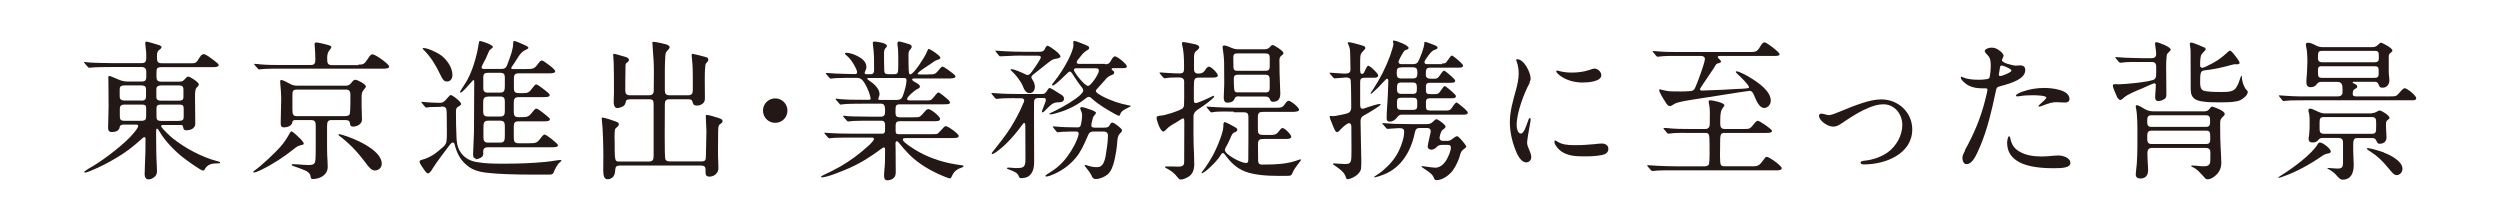
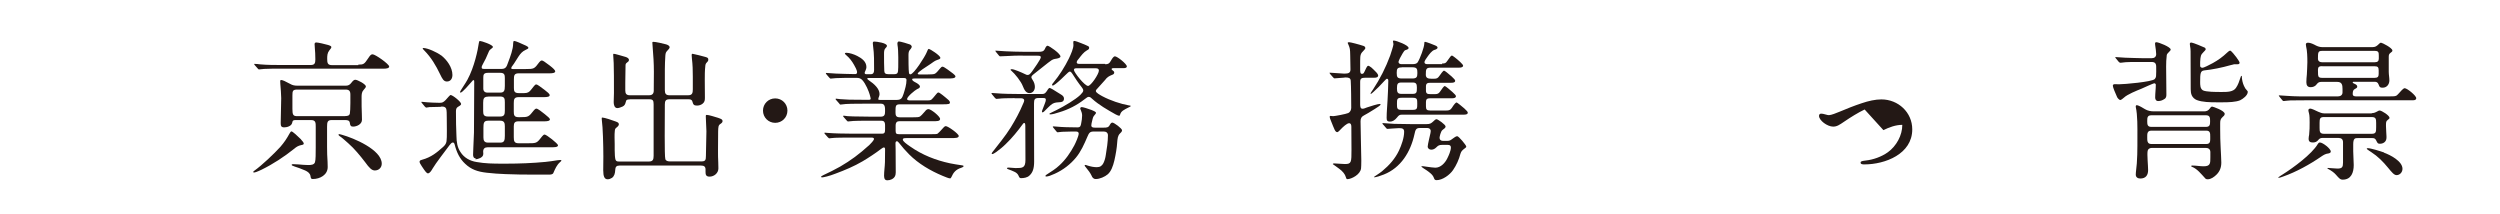
<svg xmlns="http://www.w3.org/2000/svg" id="_レイヤー_1" version="1.1" viewBox="0 0 198.43 17.01">
  <defs>
    <style>
      .st0 {
        fill: #231815;
      }
    </style>
  </defs>
-   <path class="st0" d="M9.71,9.91c-.14,0-.19.06-.22.22-.05.28-.38.35-.6.35-.25,0-.31-.12-.31-.36s.04-1.31.04-1.68c0-1.25-.02-1.87-.02-2.31,0-.06.02-.1.07-.1.08,0,.38.13.52.19.3.13.56.25.89.25h1.18c.24,0,.35-.08.35-.37v-.44c0-.19-.11-.34-.38-.34h-2.4c-.48,0-1.32.01-1.54.04l-.23.02s-.08-.05-.14-.12l-.14-.17c-.06-.06-.11-.13-.11-.16s.02-.01.06-.01c.13.01.3.04.52.05.16.01,1.09.04,1.64.04h2.34c.32,0,.38-.14.38-.46,0-.12,0-.47-.04-.7-.02-.13-.04-.34-.04-.38,0-.07,0-.17.08-.17s.58.14.85.23c.24.07.36.11.36.22,0,.06-.08.14-.19.22-.16.1-.17.3-.17.47v.17c0,.32.1.41.4.41h2.39c.18,0,.32-.02.44-.22.22-.36.31-.5.49-.5.16,0,.55.3.8.49.24.18.38.31.38.37,0,.14-.24.17-.43.17h-4.08c-.37,0-.43.08-.43.42v.32c0,.25.06.41.35.41h1.46c.25,0,.32-.06.47-.23.06-.07.14-.17.25-.17.13,0,.83.44.83.62,0,.07-.06.16-.16.24-.14.13-.14.47-.14.7,0,.37.02,1.74.02,2.18,0,.36-.36.52-.68.52-.22,0-.26-.07-.29-.28-.01-.13-.11-.14-.22-.14h-1.38c-.06,0-.14,0-.14.1,0,.12.74.82.91.95.98.79,2.36,1.52,3.54,1.82.11.02.23.06.23.11,0,.06-.04.07-.28.07-.43,0-.76.11-.95.49-.02.05-.07.08-.12.08-.19,0-1.39-.88-1.63-1.07-.74-.59-1.43-1.35-1.79-1.97-.14-.24-.19-.29-.24-.29-.06,0-.07.07-.07.37,0,.89.02,2.05.05,2.43.01.23.02.46.02.55,0,.22-.05.37-.22.5-.13.1-.28.18-.44.18-.23,0-.32-.19-.32-.4,0-.23.01-.46.02-.67.04-.67.05-1.49.05-2.16,0-.06-.02-.13-.1-.13-.04,0-.08.04-.22.16-.67.6-1.25,1.06-2.03,1.51-.62.37-1.27.71-1.94.98-.13.06-.41.17-.5.17-.04,0-.07-.01-.07-.05,0-.08.6-.42.71-.48.89-.53,2.57-1.8,3.23-2.63.22-.26.34-.47.34-.53,0-.12-.12-.12-.2-.12h-1.06ZM11.21,7.99c.36,0,.38-.17.38-.36v-.53c0-.18-.05-.32-.38-.32h-1.33c-.34,0-.38.14-.38.32v.5c0,.18.01.38.4.38h1.32ZM11.19,9.59c.37,0,.41-.12.41-.38v-.61c0-.2-.01-.3-.4-.3h-1.31c-.29,0-.38.13-.38.32v.53c0,.3.02.44.38.44h1.3ZM14.18,7.99c.36,0,.38-.14.38-.31v-.54c0-.2-.02-.36-.38-.36h-1.37c-.36,0-.4.17-.4.32v.54c0,.19.02.35.38.35h1.38ZM14.18,9.59c.36,0,.4-.1.4-.35v-.56c0-.29-.02-.38-.41-.38h-1.35c-.36,0-.4.1-.4.34v.58c0,.26.04.38.4.38h1.37Z" />
  <path class="st0" d="M23.89,11.07c.12.12.22.26.22.32,0,.08-.06.1-.22.13-.22.05-.37.14-.53.28-.8.64-1.68,1.22-2.6,1.67-.4.19-.53.22-.59.22-.04,0-.07,0-.07-.04s.06-.08.1-.11c.59-.42,1.56-1.34,2.05-1.88.31-.36.5-.64.73-1.06.07-.13.11-.17.16-.17.08,0,.48.36.76.64ZM28.44,5.13c.43,0,.48-.05.78-.5.17-.26.24-.32.35-.32.22,0,1.32.78,1.32.97,0,.14-.23.17-.42.17h-8.14c-.42,0-1.13,0-1.36.02-.17.01-.36.04-.41.04s-.06-.02-.11-.08l-.23-.26s-.05-.07-.05-.08c0-.02.02-.02.04-.02.1,0,.34.02.46.04.54.05,1.18.05,1.72.05h2.27c.31,0,.37-.14.37-.44,0-.35-.02-.68-.04-.89-.01-.12-.02-.28-.02-.33,0-.07.04-.13.13-.13.14,0,.71.13.94.2.19.06.26.1.26.17,0,.06-.06.14-.16.26-.16.2-.17.42-.17.65,0,.33.02.52.38.52h2.09ZM27.46,6.8c.18,0,.31-.07.42-.22.13-.17.22-.25.32-.25.17,0,.84.35.84.53,0,.07-.05.13-.18.28-.14.14-.16.35-.16.54,0,.64,0,.96.02,1.36.01.18.01.31.01.47,0,.35-.41.54-.71.54-.18,0-.23-.1-.25-.28-.02-.2-.16-.24-.36-.24h-1.1c-.32,0-.35.18-.35.53v1.59c0,.41.01.79.04,1.2.01.12.01.28.01.41,0,.62-.61.95-1.18.95-.13,0-.16-.04-.19-.26-.04-.19-.2-.32-.42-.42-.29-.13-.64-.25-.83-.31-.19-.06-.24-.1-.24-.13,0-.05.06-.06.11-.06.11,0,.28.01.42.02.25.02.54.05.77.05.22,0,.48-.01.55-.22.06-.16.06-.72.06-1.19v-1.63c0-.31,0-.53-.37-.53h-1.18c-.19,0-.29,0-.32.22-.05.26-.42.36-.62.36-.26,0-.29-.12-.29-.35,0-.46.04-1.51.04-1.97,0-.26-.04-.78-.07-1.13-.01-.11-.01-.16-.01-.2s0-.11.07-.11c.11,0,.34.1.72.31.18.11.36.14.56.14h3.86ZM27.41,9.21c.16,0,.32-.02.36-.2.02-.11.04-.46.04-.82v-.68c0-.29-.1-.4-.38-.4h-3.84c-.36,0-.38.12-.38.47v1.06c0,.46.05.58.38.58h3.83ZM26.93,10.65s.11.01.22.05c.9.25,3.15,1.18,3.15,2.29,0,.31-.23.54-.55.54-.24,0-.44-.2-.77-.66-.41-.53-.84-1.06-1.34-1.5-.23-.19-.44-.41-.7-.58-.05-.04-.07-.06-.07-.1s.04-.05.06-.05Z" />
  <path class="st0" d="M34.99,8.48c-.29,0-.78.01-.9.02l-.26.04s-.05-.01-.11-.08l-.23-.28s-.05-.06-.05-.08c0-.01.02-.02.04-.02.06,0,.28.02.44.04.18.01.56.04.97.04.22,0,.3-.04.48-.22.07-.07.16-.18.25-.28.08-.08.12-.12.14-.12.17,0,.84.54.84.71,0,.07-.07.13-.25.23-.14.08-.16.22-.16.36,0,.73.01,1.34.04,1.97.01.46.06.88.32,1.26.29.46.77.71,1.28.79.66.12,1.33.13,2,.13h.34c1.04,0,2.09-.04,3.13-.14.31-.04.64-.07.94-.13.06-.01.17-.02.22-.02.04,0,.1,0,.1.05,0,.02-.04.06-.11.12-.26.23-.38.52-.53.86-.05.12-.22.13-.35.13h-1.25c-.73,0-1.46-.01-2.19-.04-.5-.02-1.01-.05-1.5-.11-.72-.08-1.24-.26-1.71-.71-.43-.4-.67-.89-.83-1.52-.02-.08-.06-.17-.14-.17-.1,0-.18.1-.26.2-.36.49-1.09,1.42-1.36,1.88-.07.13-.22.37-.36.37-.1,0-.2-.12-.49-.56-.12-.18-.18-.3-.18-.34,0-.12.06-.14.2-.18.73-.2,1.18-.58,1.65-1,.14-.12.26-.26.29-.46.05-.3.02-1.28.02-1.9,0-.25,0-.59-.05-.7-.05-.12-.18-.16-.3-.16h-.13ZM35,4.38c.47.36.91.97.91,1.57,0,.28-.14.52-.44.52-.26,0-.37-.23-.53-.56-.35-.73-.71-1.34-1.27-1.91-.06-.06-.12-.12-.12-.17,0-.02.02-.02.05-.02.35,0,1.1.35,1.4.58ZM37.77,12.57c-.19,0-.22-.16-.22-.3,0-.19.01-.38.02-.56.02-.4.04-.79.05-1.19.01-1.32.02-2.64.02-3.96v-.08c0-.08-.01-.12-.06-.12-.04,0-.07.04-.12.1-.22.25-.76.89-.9.89-.04,0-.05-.02-.05-.05,0-.06.46-.72.59-.97.55-1.01.83-2.36.91-2.94.01-.08.04-.14.08-.14.12,0,1.03.3,1.03.47,0,.05-.02.08-.19.2-.1.07-.14.19-.19.31-.13.32-.23.53-.4.83-.1.17-.11.23-.11.29,0,.12.08.12.25.12h1.34c.32,0,.4-.19.49-.46.2-.53.42-1.1.42-1.56,0-.11.02-.2.08-.2.12,0,.56.2.95.38.11.05.18.11.18.17,0,.05-.08.1-.22.16-.26.12-.4.28-.56.52-.17.24-.31.52-.5.76-.05.06-.08.11-.08.17s.06.07.11.07h1.02c.68,0,.7-.01,1.1-.55.05-.06.12-.13.2-.13s.25.12.62.4c.29.22.44.38.44.46,0,.14-.25.16-.44.16h-2.46c-.36,0-.38.18-.38.49v.68c0,.24.04.4.38.4h.44c.26,0,.4-.07.56-.29l.19-.24c.07-.08.13-.16.2-.16.1,0,.32.18.66.43.22.17.41.32.41.42,0,.13-.18.16-.49.16h-1.98c-.35,0-.38.18-.38.48v.65c0,.28.02.46.38.46h.12c.67,0,.68-.02,1.1-.55.05-.06.12-.13.2-.13.1,0,.44.26.66.44.24.19.41.34.41.41,0,.14-.25.16-.44.16h-2.06c-.29,0-.37.12-.37.4v.86c0,.31.04.48.38.48h.77c.55,0,.66-.01.9-.3.06-.07.12-.16.2-.25.08-.1.14-.14.2-.14.14,0,1.06.72,1.06.85,0,.17-.31.16-.64.16h-4.95c-.22,0-.35.11-.35.34,0,.05.01.11.01.17,0,.17-.08.25-.24.34-.12.06-.26.1-.4.1ZM39.7,7.35c.32,0,.37-.16.37-.53v-.62c0-.24-.02-.42-.36-.42h-.98c-.35,0-.37.16-.37.4v.85c0,.2.12.32.32.32h1.02ZM38.75,7.67c-.35,0-.4.16-.4.49v.65c0,.28.04.44.4.44h.94c.34,0,.38-.17.38-.47v-.66c0-.28-.02-.46-.38-.46h-.94ZM38.74,9.58c-.34,0-.37.18-.37.59v.73c0,.23.05.42.37.42h.97c.31,0,.36-.17.36-.54v-.76c0-.24-.04-.44-.36-.44h-.97Z" />
  <path class="st0" d="M49.99,7.89c-.22,0-.28.02-.32.2-.05.2-.1.29-.26.37-.14.07-.32.12-.41.12-.24,0-.29-.29-.29-.47,0-.14.02-.56.02-.72,0-.79,0-2.08-.02-2.38-.01-.19-.04-.6-.04-.67,0-.02,0-.07.05-.07.1,0,.62.16.94.25.11.04.26.1.26.24,0,.1-.08.16-.17.22-.07.05-.1.11-.1.2-.01.36-.02.92-.02,1.38v.62c0,.24.08.38.36.38h1.54c.24,0,.36-.13.36-.37v-.1c0-.47.01-.92.01-1.39,0-.7-.04-1.24-.1-2.01l-.02-.3c0-.06.02-.07.08-.07.18,0,.76.13,1.01.2.12.04.28.1.28.24,0,.07-.1.18-.18.26-.14.14-.14.22-.16.4-.05.73-.04,1.39-.04,2.12v.62c0,.26.08.4.36.4h1.5c.32,0,.36-.19.36-.47v-1.01c0-.47-.01-.94-.07-1.42-.01-.08-.02-.18-.02-.28,0-.05,0-.11.07-.11s.85.2,1.02.25c.16.05.23.07.23.22,0,.1-.06.16-.13.23-.08.08-.1.16-.11.29-.04.36-.04.71-.04,1.07,0,.47.01.95.01,1.42,0,.18-.01.34-.17.47-.13.11-.29.16-.46.16-.24,0-.3-.08-.36-.31-.04-.17-.17-.19-.32-.19h-1.51c-.29,0-.36.13-.36.41,0,1.12-.04,4.11.04,4.34.04.14.2.18.34.18h2.54c.3,0,.34-.12.34-.43l.04-1.96c0-.23-.05-.92-.05-1.19,0-.07,0-.11.08-.11.16,0,.66.16.89.23.29.1.36.14.36.26,0,.08-.04.14-.16.22-.18.11-.18.26-.19.61-.01.4-.01.98-.01,1.47,0,.41,0,.6.02,1,.01.17.01.37.01.46,0,.37-.34.65-.7.65-.29,0-.32-.17-.32-.37v-.19c0-.23-.11-.32-.36-.32h-6.46c-.25,0-.34.1-.35.37-.01.24-.07.48-.26.61-.11.07-.22.11-.34.11-.25,0-.35-.22-.35-.72,0-.36.01-.72.01-1.08,0-.92-.04-2.33-.12-2.89-.01-.08-.01-.12-.01-.13,0-.04,0-.08.05-.08.16,0,.83.22,1.08.32.17.07.23.1.23.23,0,.06-.07.16-.18.24-.1.07-.13.14-.14.26-.04.35-.01.71-.01,1.06v.48c0,.31.02.64.07.77s.17.13.3.13h2.35c.32,0,.37-.17.37-.46v-4.08c0-.31-.06-.4-.35-.4h-1.54Z" />
  <path class="st0" d="M60.56,8.78c0-.54.43-.97.97-.97s.97.43.97.97-.43.97-.97.97-.97-.43-.97-.97Z" />
  <path class="st0" d="M70.17,13.97c0-.37.06-.73.07-1.1.01-.34.01-.67.01-1.01,0-.07-.01-.16-.1-.16-.04,0-.12.05-.23.13-.37.29-1.02.72-1.45.97-.68.4-1.42.71-2.15.98-.5.2-.97.3-1.07.3-.04,0-.08-.01-.08-.06,0-.01.07-.07.18-.12.42-.19.95-.46,1.34-.68.84-.49,1.48-.96,2.31-1.71.12-.11.37-.38.37-.48s-.12-.11-.2-.11h-1.58c-.49,0-1.34,0-1.58.04l-.19.02s-.05-.01-.11-.08l-.23-.26s-.05-.06-.05-.07c0-.02.02-.04.04-.04.06,0,.14.01.24.02.47.04,1.27.06,1.94.06h2.35c.22,0,.25-.1.25-.35v-.32c0-.28-.11-.36-.3-.36h-.86c-.48,0-1.38,0-1.67.05-.06.01-.08.01-.1.01-.04,0-.05,0-.11-.07l-.22-.25c-.05-.06-.07-.08-.07-.1,0-.02.02-.04.05-.04.04,0,.13.01.31.04.11.01.32.02.44.02.47.01.95.02,1.42.02h.77c.31,0,.34-.18.34-.43v-.07c0-.22,0-.53-.31-.53h-1.45c-.49,0-1.38,0-1.68.06-.06.01-.07.01-.1.01-.04,0-.05-.02-.11-.1l-.23-.26s-.05-.06-.05-.07c0-.02.02-.04.04-.04.05,0,.17.02.34.04.26.02.43.02.71.04.24,0,.66.01,1.13.01h.44c.06,0,.13-.01.13-.1,0-.05-.05-.2-.08-.32-.06-.22-.31-.86-.6-1.16-.12-.12-.26-.16-.43-.16h-.3c-.31,0-1.03,0-1.34.02l-.43.04s-.04,0-.1-.07l-.2-.23c-.06-.07-.08-.1-.08-.13,0-.02.02-.02.05-.02.13,0,.5.04.76.05.47.01.94.04,1.42.04h.12c.08,0,.13-.06.13-.14,0-.18-.16-.44-.24-.59-.17-.3-.35-.54-.61-.76-.06-.05-.12-.11-.12-.14,0-.05.07-.06.12-.06.24,0,.61.12.86.25.35.18.73.44.73.88,0,.11-.04.2-.08.3-.02.05-.06.11-.06.17,0,.07.07.1.13.1h.36c.22,0,.26-.16.26-.34,0-.62.01-1.27-.08-1.89-.01-.07-.02-.14-.02-.22,0-.1.02-.14.12-.14.18,0,1,.11,1,.34,0,.07-.06.13-.12.19-.11.11-.11.3-.11.46,0,.4,0,1,.02,1.34.01.19.1.26.34.26h.43c.19,0,.3-.04.32-.24.02-.17.02-.4.02-.79v-.32c0-.32-.02-.77-.06-.96-.01-.06-.01-.1-.01-.13,0-.07.04-.16.12-.16.12,0,.76.19.88.24.08.04.14.11.14.19,0,.02-.04.11-.08.16-.14.14-.18.24-.18.48,0,.31,0,1.22.04,1.44.01.06.06.1.11.1.28,0,1.16-1.42,1.27-1.69.1-.25.14-.33.2-.33.07,0,.91.52.91.71,0,.08-.05.1-.28.18-.18.06-.34.2-.49.3-.08.05-.38.25-.65.43-.2.14-.38.29-.38.34,0,.06.08.07.14.07h.59c.32,0,.55-.01.64-.06.12-.07.23-.2.41-.42.05-.06.12-.14.19-.14.14,0,.67.43.84.55.07.05.19.17.19.22,0,.17-.31.17-.65.17h-2.61c-.11,0-.18.01-.18.07,0,.08.11.16.25.23.2.1.37.23.37.34s-.12.16-.22.2c-.19.1-.8.6-.8.79,0,.1.16.11.23.11h1.24c.32,0,.41,0,.5-.1.07-.07.17-.18.32-.37.07-.1.14-.16.2-.16.05,0,.19.1.32.2.17.13.34.28.41.34.11.08.18.19.18.24,0,.14-.07.16-.61.16h-3.35c-.36,0-.36.12-.36.61,0,.25.02.42.34.42h1.08c.24,0,.41,0,.52-.06.08-.05.18-.16.4-.41.08-.11.17-.18.28-.18.2,0,.92.58.92.78,0,.19-.26.18-.6.18h-2.63c-.17,0-.3.07-.3.35v.42c0,.23.08.26.29.26h2.52c.25,0,.46,0,.52-.04.07-.05.25-.24.4-.41.06-.07.16-.19.25-.19.18,0,1.03.61,1.03.78s-.28.17-.64.17h-3.5c-.2,0-.3.01-.3.12,0,.13.28.34.59.55.95.67,2.03,1.09,3.15,1.33.31.06.64.12.95.16.1.01.13.02.13.08,0,.05-.1.08-.19.12-.42.13-.62.38-.77.73-.04.08-.07.11-.1.11-.11,0-.37-.11-.59-.2-.98-.41-1.92-.96-2.67-1.71-.29-.29-.54-.58-.8-.91-.06-.07-.11-.13-.17-.13-.1,0-.11.11-.11.18,0,.14.01.3.01.44,0,.61.01,1.22.01,1.85,0,.25-.08.43-.32.55-.1.05-.22.08-.34.08-.19,0-.26-.12-.26-.3ZM71.18,7.93c.36,0,.43-.16.54-.49.11-.35.23-.73.23-1.09,0-.16-.14-.16-.25-.16h-2.77s-.1.01-.1.06c0,.02.07.08.14.13.42.28.84.67.84,1.08,0,.12-.04.2-.08.31-.01.02-.02.06-.02.1,0,.06.08.06.13.06h1.34Z" />
  <path class="st0" d="M80.52,7.79c-.49,0-1.01.01-1.2.04l-.24.02s-.06-.02-.11-.08l-.23-.28s-.05-.06-.05-.07c0-.02.02-.04.04-.04.06,0,.16.01.31.02.52.05,1.37.06,1.8.06h1.9c.18,0,.25-.08.4-.31.06-.11.13-.17.18-.17.02,0,.12.05.23.11.2.12.47.29.66.41.14.08.24.18.24.32,0,.25-.17.29-.44.3s-.44.06-.65.25c-.12.12-.24.22-.37.36-.05.06-.18.19-.24.19-.04,0-.05-.04-.05-.06,0-.04.02-.11.06-.2.06-.17.14-.37.18-.47.05-.13.07-.2.07-.28,0-.12-.1-.13-.2-.13h-.37c-.31,0-.37.1-.37.43v.74c0,1.29.01,2.58.01,3.87,0,.55-.11.88-.38,1.12-.17.16-.44.2-.66.2-.1,0-.14-.05-.2-.2-.05-.12-.16-.23-.31-.3-.16-.07-.35-.16-.49-.2-.07-.02-.12-.06-.12-.08,0-.06.11-.06.14-.06.12,0,.4.04.55.04.55,0,.78-.01.78-.65,0-.58-.01-1.69-.01-2.67,0-.16-.02-.26-.08-.26s-.11.06-.13.1c-.4.55-.84,1.09-1.33,1.56-.28.28-.46.41-.76.64-.1.07-.26.17-.31.17s-.06-.02-.06-.06c0-.02.11-.17.19-.26.14-.17.41-.53.6-.77.25-.32.5-.67.72-1.02.38-.62.7-1.2,1-1.92.04-.07.07-.17.07-.23,0-.13-.13-.17-.25-.17h-.49ZM81.15,4.41c-.31,0-.88.01-1.28.04-.19.01-.37.02-.48.02-.05,0-.06-.01-.11-.07l-.23-.28s-.05-.07-.05-.08c0-.02.02-.02.04-.02l.76.05c.48.02.95.04,1.42.04h1.26c.18,0,.35-.02.44-.2.04-.08.11-.28.23-.28s1.02.62,1.02.85c0,.11-.17.16-.46.2-.16.02-.34.16-.52.3-.37.29-.78.61-1.16.92-.07.06-.17.13-.17.24,0,.04.05.13.11.22.11.16.17.36.17.54,0,.26-.16.49-.43.49s-.41-.25-.53-.56c-.14-.37-.61-.96-.91-1.22-.04-.02-.06-.05-.06-.07,0-.04.06-.05.1-.05.18,0,.82.28,1.02.38.13.07.18.08.23.08.13,0,.2-.07.37-.3.12-.17.68-.95.68-1.1,0-.13-.12-.13-.3-.13h-1.15ZM87.62,10.13c.22,0,.37,0,.48-.24.04-.07.1-.16.19-.16.14,0,.77.47.77.61,0,.11-.1.19-.17.26-.17.17-.19.38-.22.76-.02.36-.11.9-.22,1.38-.11.46-.26.86-.52,1.09-.23.2-.64.38-.95.38-.2,0-.28-.12-.35-.29-.12-.24-.23-.37-.46-.66-.04-.05-.08-.1-.08-.12,0-.04.04-.05.07-.05s.12.04.16.05c.26.08.48.13.74.13s.41-.11.52-.32c.1-.2.16-.43.19-.65.08-.5.17-1.04.17-1.56,0-.19-.13-.3-.32-.3h-.83c-.29,0-.36.13-.48.41-.26.61-.52,1.19-.91,1.66-.44.53-1,.97-1.68,1.28-.28.13-.53.22-.67.22-.02,0-.07,0-.07-.04,0-.05.06-.1.12-.13.34-.22.7-.44.98-.71.49-.44.88-1.01,1.19-1.59.1-.19.35-.74.35-.94,0-.13-.11-.16-.22-.16h-.36c-.25,0-.52.01-.73.02-.17.01-.31.04-.36.04-.04,0-.05-.01-.11-.08l-.23-.28s-.05-.06-.05-.07c0-.02.02-.04.04-.04.06,0,.18.01.29.02.37.04,1.06.06,1.63.06.24,0,.26-.12.3-.34.04-.19.07-.4.07-.6,0-.16-.04-.28-.1-.42-.02-.05-.05-.1-.05-.14,0-.07.06-.11.12-.11.1,0,.49.12.78.23.1.04.35.14.35.22,0,.05-.02.08-.14.22-.07.08-.11.18-.13.28l-.08.34s-.02.11-.02.16c0,.16.14.18.28.18h.72ZM87.71,5.1c.25,0,.34-.05.47-.29.11-.2.22-.34.31-.34.19,0,.95.61.95.8,0,.13-.17.14-.29.14h-.79c-.07,0-.13.01-.13.08,0,.02.02.05.05.07.07.05.16.11.16.2,0,.11-.1.16-.17.18-.25.1-.4.19-.56.41-.17.2-.35.4-.53.59-.18.18-.2.22-.2.29,0,.12.3.29.5.4.65.35,1.48.62,2.09.73.11.02.18.02.18.06,0,.02-.05.05-.12.08-.43.22-.65.31-.73.61-.01.04-.04.08-.08.08s-.22-.08-.29-.12c-.64-.36-1.31-.74-1.86-1.24-.06-.06-.14-.14-.25-.14-.08,0-.13.02-.34.19-.6.47-1.29.82-2,1.03-.3.1-.56.17-.72.17-.02,0-.07-.01-.07-.04,0-.05.34-.18.56-.3.64-.32,1.5-.83,1.89-1.2.14-.14.24-.26.24-.35,0-.1-.06-.18-.11-.25-.28-.35-.52-.71-.76-1.09-.05-.07-.11-.17-.2-.17-.06,0-.19.12-.35.28-.12.12-.5.49-.77.7-.1.07-.18.13-.23.13-.04,0-.06-.02-.06-.06s.05-.1.1-.16c.49-.59.92-1.28,1.24-1.93.17-.36.36-.79.36-1.07,0-.02,0-.05-.01-.13v-.08c-.01-.08.02-.11.11-.11.1,0,.96.35,1.08.42.04.02.07.07.07.12,0,.11-.08.16-.17.2-.28.16-.46.42-.65.66-.07.08-.17.19-.17.3,0,.12.14.12.23.12h2.03ZM85.44,5.42c-.1,0-.2.01-.2.13,0,.19.85,1.27,1.12,1.27.23,0,.86-.95.86-1.21,0-.17-.13-.19-.26-.19h-1.51Z" />
-   <path class="st0" d="M92.08,5.85s-.05-.05-.05-.08c0-.02.02-.02.05-.02.07,0,.4.02.59.04.32.02.65.04.97.04.25,0,.34-.1.34-.35v-.29c0-.53-.02-1.15-.16-1.67-.01-.04-.01-.06-.01-.1,0-.06.05-.08.11-.08.12,0,.66.11.97.18.17.04.3.13.3.23s-.16.24-.31.36c-.1.1-.11.31-.11.53v.84c0,.24.1.36.34.36.2,0,.36-.04.49-.2.12-.18.23-.35.36-.35.18,0,.7.52.7.7,0,.14-.2.17-.4.17h-1.02c-.16,0-.37-.01-.44.18-.06.18-.04,1.28-.04,1.56,0,.11-.01.28.14.28.19,0,1.09-.42,1.3-.53.04-.02.08-.05.12-.05.02,0,.05.02.05.06,0,.05-.18.22-.24.26-.34.3-.71.55-1.09.8-.18.12-.31.28-.31.5v.35c0,.64-.01,1.28.01,1.92.02.52.05,1.02.05,1.54,0,.43-.12.83-.53,1.04-.18.1-.37.18-.56.18-.1,0-.19-.12-.24-.18-.22-.3-.52-.53-.85-.7-.05-.02-.14-.06-.14-.11s.11-.05.13-.05h.43c.54.01.96.11.96-.34v-.1c0-.95.01-1.88.01-2.83v-.3c0-.12-.01-.24-.08-.24-.06,0-.12.02-.22.1-.24.16-.47.29-.73.44-.2.13-.31.23-.47.4-.04.05-.1.1-.16.1-.25,0-.54-.89-.54-1.1,0-.11.11-.14.29-.16.35,0,1.48-.37,1.75-.56.1-.07.13-.18.14-.29.02-.4.01-.86.01-1.26v-.6c0-.23-.17-.32-.37-.32h-.29c-.29,0-.59.01-.85.06h-.05s-.06-.01-.11-.07l-.24-.28ZM97.91,8.86c-.48,0-1.22-.04-1.68.05-.05.01-.07.01-.08.01-.04,0-.05-.01-.11-.08l-.23-.28c-.05-.06-.06-.07-.06-.08,0-.02.04-.02.05-.02l.76.05c.47.02.95.04,1.42.04h3.44c.19,0,.37-.02.5-.2.18-.25.25-.35.36-.35.19,0,.83.53.83.71,0,.14-.28.17-.5.17h-2.34c-.31,0-.43.07-.43.41v1.04c0,.35.16.38.47.38h.59c.2,0,.38-.02.53-.2.19-.24.28-.35.36-.35.18,0,.7.52.7.7,0,.14-.22.17-.41.17h-1.73c-.34,0-.5.02-.5.41v.34c0,.28.01.55.01.83v.1c0,.42.23.35.56.35.8,0,1.66-.04,2.42-.29.24-.08.32-.12.37-.12.04,0,.05.01.05.04,0,.04-.05.1-.19.28-.14.18-.38.5-.46.7-.1.26-.12.29-.53.29h-.59c-.84,0-1.9-.05-2.67-.35-.72-.28-1.18-.77-1.63-1.38-.02-.04-.06-.08-.12-.08-.08,0-.13.08-.17.14-.22.4-.76.92-1.09,1.2-.13.11-.34.26-.42.26-.02,0-.02-.01-.02-.02,0-.05.05-.1.08-.14.3-.37.71-1.03.92-1.45.23-.46.43-.95.59-1.43.07-.23.14-.46.14-.68,0-.19.01-.34.12-.34.08,0,.85.41.92.48.04.04.07.07.07.13,0,.11-.11.17-.29.24-.08.05-.14.14-.2.28-.08.18-.2.46-.25.55-.13.23-.25.44-.25.53,0,.38,1.3,1.04,1.67,1.04.17,0,.19-.12.19-.26v-.08c0-.52.01-1.03.01-1.54v-1.74c0-.35-.11-.41-.44-.41h-.73ZM98.41,7.65c-.28,0-.34-.01-.46.26-.08.19-.35.24-.53.24-.24,0-.29-.22-.29-.41,0-.36.04-.72.04-1.08,0-.56,0-1.13-.01-1.69-.01-.41-.06-.8-.12-1.2v-.05c0-.08.05-.11.13-.11.16,0,.4.11.58.19.17.07.32.11.5.11h2.12c.25,0,.34-.08.5-.26.05-.05.08-.08.16-.08.05,0,.84.44.84.65,0,.08-.06.12-.12.16-.16.11-.2.23-.2.41,0,.71.02,1.4.05,2.1.01.17.02.35.02.52,0,.4-.14.67-.59.67-.16,0-.2-.11-.25-.23-.07-.17-.23-.19-.4-.19h-1.98ZM100.36,5.62c.28,0,.42-.02.42-.35v-.66c0-.34-.11-.37-.42-.37h-2.07c-.25,0-.4.01-.4.3,0,.25.01.49.01.73,0,.34.12.35.41.35h2.05ZM100.38,7.34c.37,0,.4-.12.4-.41v-.54c0-.34-.04-.46-.4-.46h-2.03c-.22,0-.42.01-.42.28,0,.3,0,.62.04.92.01.11.08.2.2.2h2.21Z" />
  <path class="st0" d="M106.72,6.16c-.12,0-.67.06-.8.06-.02,0-.05-.01-.11-.08l-.22-.25s-.06-.07-.06-.1.02-.02.04-.02c.16,0,.89.07,1.07.07h.13c.25,0,.42-.06.42-.32,0-.35-.01-.76-.02-1.13-.01-.5-.02-.55-.14-.84-.02-.06-.06-.11-.06-.14,0-.05.06-.06.11-.06.11,0,.77.17,1.16.3.07.02.13.1.13.16s-.05.12-.13.2c-.24.24-.28.32-.28.82v.73c0,.3.07.3.17.3s.13-.07.29-.42c.1-.2.14-.22.19-.22.04,0,.1.04.24.14.13.11.24.23.3.29.16.14.24.29.24.34,0,.13-.11.18-.32.18h-.7c-.28,0-.41.05-.41.32v1.82c.01.14.01.32.19.32.12,0,.23-.06.34-.1.3-.1.86-.28,1.03-.28.02,0,.06.01.06.05,0,.05-.2.19-.46.35-.34.22-.72.44-.84.5-.22.11-.29.24-.29.48,0,.56.05,2.18.06,3.12,0,.29-.01.52-.02.62-.06.49-.76.84-1.07.85-.06,0-.1-.01-.14-.17-.06-.22-.25-.46-.53-.66-.2-.16-.5-.35-.5-.36,0-.05.06-.06.1-.06.14,0,.7.05.86.05.52,0,.52-.14.52-1.14,0-.58-.01-1.14-.01-1.71v-.1c0-.12-.02-.29-.18-.29-.17,0-.49.3-.65.47-.07.08-.23.24-.28.24-.18,0-.24-.24-.49-.85-.08-.19-.12-.31-.12-.36,0-.04.01-.08.06-.08.06,0,.17.02.22.02.12,0,1.03-.17,1.2-.25.14-.07.23-.24.23-.41,0-.44-.01-1.75-.04-2.15-.01-.23-.19-.26-.38-.26h-.1ZM114.46,5.04c.23,0,.29-.02.41-.2.23-.34.31-.43.37-.43.04,0,.13.07.25.16.22.17.64.53.64.64,0,.13-.17.16-.32.16h-2.24c-.38,0-.4.12-.4.56,0,.26.17.32.46.32h.18c.24,0,.31-.05.42-.2.14-.2.31-.44.38-.44.05,0,.12.06.23.14l.38.32c.2.18.28.28.28.34,0,.14-.17.16-.32.16h-1.65c-.24,0-.35.05-.35.3v.32c0,.26.14.28.36.28h.38c.18,0,.28-.05.38-.2.18-.26.3-.44.38-.44.06,0,.49.37.6.47.19.18.28.26.28.34,0,.13-.16.16-.31.16h-1.75c-.22,0-.32.07-.32.29v.34c0,.25.06.34.32.34h1.31c.17,0,.3-.02.42-.2.18-.29.32-.44.38-.44.02,0,.14.08.26.18.14.11.29.24.35.29.2.18.28.28.28.34,0,.14-.17.16-.32.16h-4.88c-.19,0-.26.02-.42.23-.16.19-.32.32-.56.32-.23,0-.26-.11-.26-.31,0-.46.05-.91.07-1.36.02-.5.06-1.01.06-1.5v-.1c0-.07-.04-.13-.11-.13-.06,0-.26.25-.65.65-.28.28-.58.55-.61.55-.02,0-.04-.01-.04-.04s.11-.17.2-.31c.55-.83,1.01-1.74,1.36-2.69.08-.24.26-.79.26-.9,0-.08-.04-.18-.04-.25,0-.04.05-.04.08-.04.19,0,1.16.37,1.16.58,0,.07-.04.1-.11.13s-.12.04-.17.06c-.11.06-.31.46-.4.62-.07.16-.12.25-.12.3,0,.13.12.18.23.18h.88c.16,0,.34-.02.42-.16.17-.26.52-1.18.52-1.49,0-.11.02-.12.07-.12.07,0,.71.24.78.28.17.06.2.14.2.18,0,.1-.16.16-.25.18-.2.06-.42.36-.54.53-.1.13-.25.35-.25.44,0,.13.11.16.23.16h1.18ZM114.89,11.18c.18,0,.24-.05.42-.18.1-.07.25-.19.35-.19.13,0,.72.72.72.82,0,.05-.02.08-.11.14-.16.12-.3.23-.35.43-.12.46-.32.91-.59,1.3-.26.38-.83.8-1.31.8-.12,0-.17-.06-.2-.16-.06-.17-.16-.28-.26-.37-.2-.18-.43-.32-.6-.43-.07-.05-.14-.1-.14-.13,0-.02.01-.02.05-.02.06,0,.18.01.35.04.26.04.6.08.71.08.42,0,.77-.38.94-.73.12-.24.29-.61.29-.88,0-.16-.11-.2-.24-.2h-.46c-.23,0-.31.05-.46.2-.12.12-.25.18-.4.18s-.28-.1-.28-.25.17-.84.22-1.07c.01-.05.02-.1.02-.16,0-.16-.13-.24-.26-.24h-.62c-.3,0-.34.17-.41.49-.31,1.42-1.09,2.67-2.43,3.2-.25.1-.61.22-.75.22-.01,0-.04,0-.04-.02s.43-.28.65-.46c.59-.49,1.04-1.01,1.34-1.64.2-.43.41-1.01.41-1.49,0-.24-.13-.29-.41-.29-.16,0-.86.06-.92.06-.04,0-.05-.01-.11-.08l-.17-.2c-.05-.06-.12-.12-.12-.14s.02-.04.05-.04c.06,0,.63.05.89.06.43.01.85.02,1.28.02h1.3c.26,0,.35-.05.54-.23.06-.06.16-.16.24-.16.1,0,.72.43.72.58,0,.1-.1.17-.25.28-.14.11-.23.54-.23.62,0,.16.12.24.26.24h.38ZM111.27,5.35c-.36,0-.41.1-.41.44s.06.44.41.44h.82c.35,0,.41-.11.41-.43s-.02-.46-.41-.46h-.82ZM111.22,6.55c-.29,0-.34.12-.34.46,0,.3.05.44.34.44h.92c.3,0,.32-.14.32-.43v-.1c0-.26-.07-.37-.32-.37h-.92ZM111.24,7.76c-.36,0-.36.13-.36.48s0,.48.36.48h.89c.36,0,.36-.12.36-.48s0-.48-.36-.48h-.89Z" />
-   <path class="st0" d="M121.43,6.55c-.46.82-1.05,2.39-1.05,3.38,0,.2.07.67.33.67.11,0,.2-.1.3-.3.14-.3.26-.67.31-.8.02-.06.05-.13.11-.13s.06.1.06.14c0,.06-.06.41-.1.61-.07.37-.18,1.03-.18,1.21,0,.17.07.35.19.62.07.16.14.35.14.53,0,.23-.18.41-.41.41-.3,0-.56-.37-.7-.65-.36-.79-.59-1.67-.59-2.54s.26-1.75.5-2.62c.11-.41.2-.82.2-1.25,0-.29-.04-.64-.16-.95-.01-.04-.04-.1-.04-.12,0-.04.05-.06.08-.06.56,0,1.07,1.07,1.07,1.54,0,.11-.04.2-.1.3ZM125.12,11.52c.6,0,.96-.04,1.44-.08.19-.02.47-.05.56-.05.29,0,.54.13.54.43s-.25.44-.53.49c-.41.07-.78.1-1.25.1h-.31c-.58,0-1.33-.07-1.81-.53-.16-.16-.38-.4-.38-.62,0-.04,0-.11.06-.11.04,0,.11.05.16.08.37.25.86.29,1.32.29h.2ZM127.1,5.97c0,.52-1.1.58-1.48.58-.61,0-1.26-.16-1.76-.52-.2-.14-.34-.3-.34-.37,0-.05.05-.06.1-.06.02,0,.06.01.23.06.28.07.6.1.89.1.46,0,.97-.05,1.45-.22.2-.07.3-.1.36-.1.25,0,.55.25.55.53Z" />
-   <path class="st0" d="M139.05,13.2c.52,0,.59-.05.98-.59.05-.07.11-.16.2-.16.2,0,1.19.71,1.19.9,0,.14-.19.17-.38.17h-8.14c-.48,0-1.31-.01-1.68.05h-.08s-.05,0-.11-.07l-.24-.28s-.05-.05-.05-.07.02-.04.05-.04c.08,0,.5.04.76.05.47.02.94.04,1.42.04h2.33c.14,0,.31-.04.35-.19.06-.29.04-1.15.04-1.49,0-.91-.02-.97-.38-.97h-1.1c-.48,0-1.27-.02-1.69.05-.06.01-.07.01-.1.01-.05,0-.07-.02-.11-.07l-.23-.28s-.05-.07-.05-.08c0-.02.02-.02.04-.02h.18c.67.08,1.36.08,2.01.08h1.08c.35,0,.37-.24.37-.52v-.1c0-.46.04-.96-.07-1.4-.01-.05-.02-.1-.02-.14,0-.08.05-.12.13-.12.18,0,1.12.19,1.12.4,0,.05-.04.1-.07.13-.12.17-.19.26-.22.48-.04.24-.04.49-.04.74,0,.3,0,.53.37.53h1.52c.46,0,.48-.01.85-.48.06-.07.14-.17.25-.17.13,0,1.12.66,1.12.8s-.22.16-.4.16h-3.35c-.36,0-.37.1-.37,1.02,0,.28-.04,1.29.05,1.49.05.13.2.14.32.14h2.16ZM133.33,4.44c-.58,0-1.16-.02-1.71.06h-.04c-.06,0-.08-.01-.13-.07l-.23-.28s-.05-.07-.05-.08c0-.02.02-.02.04-.02.06,0,.12.01.18.01.66.07,1.34.07,2,.07h5.48c.44,0,.6-.01.83-.42.13-.23.23-.35.36-.35.17,0,1.19.79,1.19.94,0,.13-.19.14-.37.14h-4.4c-.08,0-.14.05-.14.08,0,.05.04.08.08.13.07.07.18.17.18.23,0,.07-.07.1-.13.12-.11.02-.22.05-.28.14-.07.1-.13.2-.19.31-.28.42-.56.84-.85,1.26-.05.08-.22.32-.22.37,0,.08.07.11.14.11.17,0,.34-.01.5-.02.77-.02,1.54-.06,2.29-.11.26-.01.53-.01.79-.05.06,0,.17-.01.17-.08,0-.18-.64-.8-.79-.94-.18-.16-.26-.25-.26-.28,0-.04.05-.05.08-.05.17.01.78.31,1.13.54.6.37,1.57,1.04,1.57,1.79,0,.29-.22.58-.53.58-.38,0-.62-.58-.8-1.01-.1-.23-.18-.35-.35-.35-.16,0-3.84.6-4.34.67-.4.07-1.39.19-1.69.4-.08.06-.19.14-.3.14-.13,0-.23-.11-.37-.35-.17-.25-.48-.78-.48-.9,0-.04.02-.08.07-.08.02,0,.16.04.24.06.18.05.46.1.6.1.47.01,1.06.02,1.57-.02.17-.02.29-.07.36-.23.18-.35.79-2.05.79-2.3,0-.19-.14-.26-.31-.26h-1.68Z" />
-   <path class="st0" d="M148,8.69c-.54.26-1.1.61-1.6.95-.41.28-.6.41-.9.41-.46,0-1.12-.49-1.12-.85,0-.11.06-.18.17-.18.08,0,.2.02.4.08.07.02.14.04.22.04.17,0,.6-.17.86-.28.52-.22,1.14-.47,1.75-.67.53-.18,1.07-.3,1.55-.3,1.33,0,2.45,1.02,2.45,2.38,0,1.96-2.16,2.78-3.8,2.78-.11,0-.3,0-.3-.14,0-.11.1-.13.42-.17.56-.06,1.24-.29,1.75-.66.67-.49,1.14-1.33,1.14-2.17s-.6-1.63-1.49-1.63c-.52,0-1.04.19-1.5.42Z" />
-   <path class="st0" d="M155.95,11.94c.7-1.26,1.25-2.53,1.61-3.97.12-.47.19-.77.19-.84,0-.11-.08-.12-.17-.12h-.26c-.36,0-.73-.05-1.07-.22-.22-.11-.62-.44-.62-.65,0-.02.02-.05.05-.05.04,0,.08.02.11.04.35.17.9.2,1.24.2.2,0,.46-.01.59-.04.08-.01.18-.02.24-.07.05-.04.07-.08.08-.18.05-.25.07-.68.07-.8,0-.28-.01-.63-.24-.85-.08-.08-.24-.26-.24-.33,0-.16.31-.28.54-.28.28,0,.47.1.71.29.1.08.25.25.25.35,0,.05-.04.12-.07.19-.05.11-.06.13-.06.17,0,.22.89.43,1.08.43.08,0,.25-.02.37-.02.26,0,.4.12.4.37,0,.7-1.04,1.03-1.98,1.28-.13.04-.2.06-.25.11-.07.07-.1.24-.14.44-.3,1.42-.64,2.87-1.2,4.2-.34.79-.62,1.43-1.1,1.44-.24,0-.32-.31-.32-.5,0-.12.05-.29.22-.59ZM158.71,5.6c-.02.12-.06.26-.06.31,0,.07.02.12.08.12.05,0,.1,0,.18-.02.2-.06.49-.19.66-.3.07-.05.08-.08.08-.12,0-.02-.01-.05-.1-.11-.19-.13-.58-.28-.67-.28-.12,0-.12.06-.18.4ZM159.56,10.96c.11.54.31.84.78,1.1.52.29,1.14.36,1.73.36.17,0,.34-.01.49-.02.26-.02.54-.06.8-.06.35,0,.97.16.97.6,0,.37-.65.41-1.17.41h-.29c-.85,0-1.92-.11-2.58-.47-.6-.32-.98-.79-.98-1.54,0-.11.04-.53.17-.53.02,0,.07.08.08.14ZM160.01,7.59c0-.12.4-.28.53-.32.55-.2,1.14-.29,1.73-.29.53,0,1.99.12,1.99.88,0,.2-.16.28-.35.28-.07,0-.16-.01-.23-.01-.16,0-.34-.02-.44-.02-.29,0-.52.04-1.13.28-.08.04-.18.07-.26.07-.02,0-.06,0-.06-.04,0-.02.06-.08.1-.12.11-.11.53-.44.53-.55,0-.18-.89-.19-1.03-.19-.4,0-.72.01-1.14.08-.07.01-.08.01-.12.01s-.11,0-.11-.05Z" />
+   <path class="st0" d="M148,8.69c-.54.26-1.1.61-1.6.95-.41.28-.6.41-.9.41-.46,0-1.12-.49-1.12-.85,0-.11.06-.18.17-.18.08,0,.2.02.4.08.07.02.14.04.22.04.17,0,.6-.17.86-.28.52-.22,1.14-.47,1.75-.67.53-.18,1.07-.3,1.55-.3,1.33,0,2.45,1.02,2.45,2.38,0,1.96-2.16,2.78-3.8,2.78-.11,0-.3,0-.3-.14,0-.11.1-.13.42-.17.56-.06,1.24-.29,1.75-.66.67-.49,1.14-1.33,1.14-2.17c-.52,0-1.04.19-1.5.42Z" />
  <path class="st0" d="M170.06,4.92c-.49,0-1.27-.02-1.73.06h-.05s-.07-.02-.11-.07l-.23-.28s-.05-.07-.05-.08c0-.02.02-.02.04-.02l.76.05c.48.01.95.04,1.42.04h.67c.22,0,.36-.11.36-.32,0-.17-.04-.47-.08-.72-.01-.06-.01-.11-.01-.13,0-.06.04-.1.1-.1.19,0,1.14.38,1.14.58,0,.07-.06.12-.12.18-.08.08-.18.18-.19.26-.04.3-.05.64-.05.91,0,.73.02,1.46.02,2.21,0,.14-.01.29-.16.37-.14.1-.31.16-.49.16-.17,0-.24-.13-.24-.28,0-.33.05-.68.05-1.02,0-.07-.07-.11-.13-.11s-.89.38-1.03.44c-.35.14-1.1.44-1.37.7-.08.08-.24.19-.29.19-.08,0-.22-.16-.25-.23-.14-.31-.34-.78-.34-.9,0-.1.06-.13.17-.13s.22.01.32.01c.42,0,2.59-.19,2.83-.41.06-.06.1-.14.11-.23.02-.24.01-.5.01-.76s-.11-.37-.35-.37h-.73ZM174.95,8.84c.18,0,.33-.06.44-.22.05-.07.11-.16.19-.16.05,0,1,.31,1,.58,0,.11-.1.19-.17.25-.17.16-.19.26-.19.53v.41c0,.52.01,1.03.04,1.55.01.37.05.74.05,1.12,0,.4-.12.71-.4.98-.18.17-.42.35-.68.35-.1,0-.16-.02-.22-.1-.3-.32-.61-.73-1.03-.89-.02-.01-.06-.02-.06-.06s.07-.04.1-.04c.3,0,.59.06.89.06.54,0,.53-.25.53-.71v-.42c0-.23-.16-.33-.36-.33h-4.27c-.17,0-.32.07-.35.26-.05.26.04,1.16.04,1.5,0,.41-.19.67-.62.67-.2,0-.36-.1-.36-.31,0-.06.01-.12.01-.18.13-.94.12-1.89.12-2.83,0-.7.02-1.7-.13-2.36v-.07s.02-.07.07-.07c.16,0,.54.24.67.32.22.13.46.17.7.17h4.01ZM170.75,10.37c-.34,0-.32.28-.32.53s-.01.53.32.53h4.37c.28,0,.31-.18.31-.38v-.22c0-.24,0-.46-.31-.46h-4.37ZM170.75,9.15c-.31,0-.32.2-.32.46s.01.46.32.46h4.35c.31,0,.32-.2.32-.46s-.01-.46-.32-.46h-4.35ZM177.3,5.11s-.17.04-.25.06c-.7.2-1.44.35-2.11.42-.29.04-.31.25-.31.92,0,.23,0,.53.22.66.24.13,1.06.13,1.36.13h.18c.38,0,.86,0,1.08-.32.18-.26.26-.52.38-.88.02-.07.04-.08.05-.08.04,0,.04.05.04.07,0,.22.07.52.17.73.07.16.13.25.23.35.05.05.07.08.07.12,0,.28-.38.56-.61.67-.34.14-.9.16-1.36.16h-.52c-.49,0-1.13-.01-1.56-.18-.17-.07-.32-.2-.4-.38-.06-.14-.08-.31-.08-.48,0-1-.01-1.99-.01-3,0-.13-.01-.28-.04-.41-.01-.06-.02-.12-.02-.18,0-.11.06-.11.14-.11.1,0,.95.35,1.04.4.05.02.08.08.08.14,0,.04-.1.14-.16.2-.24.24-.25.31-.28.8v.32c0,.08.1.14.17.14.13,0,.55-.22.83-.37.43-.24.77-.48,1.16-.85.08-.08.16-.14.23-.14s.38.38.48.52c.14.19.26.38.26.43,0,.11-.07.13-.17.13h-.3Z" />
  <path class="st0" d="M185,12.02c0,.11-.1.14-.19.16-.22.02-.38.12-.56.24-.92.64-2.03,1.24-3,1.58-.12.05-.34.12-.4.12-.01,0-.02-.01-.02-.02,0-.04.23-.18.36-.26.84-.53,2.3-1.6,2.78-2.41.05-.08.08-.12.17-.12.22,0,.86.49.86.72ZM186.81,6.49s-.07,0-.07.05c0,.04.02.06.14.11.1.04.22.11.22.22,0,.1-.07.13-.23.22-.12.07-.13.25-.13.37,0,.16.13.19.26.19h2.69c.26,0,.41,0,.52-.06.08-.05.17-.16.41-.42.06-.07.18-.17.24-.17.2,0,.92.59.92.79,0,.14-.12.17-.28.17h-8.46c-.3,0-.8.01-1.24.01-.13,0-.49.05-.54.05s-.06-.01-.11-.07l-.23-.28s-.05-.07-.05-.08c0-.02.02-.02.04-.02.1,0,1.01.08,1.58.08h3.09c.19,0,.35-.11.35-.31v-.28c0-.31-.04-.56-.42-.56h-1.26c-.16,0-.26.04-.37.19-.12.17-.3.23-.48.23-.24,0-.34-.14-.34-.4,0-.2.02-.41.04-.61.01-.32.04-.65.04-.96,0-.42-.01-.91-.1-1.27-.01-.06-.02-.11-.02-.16,0-.11.11-.13.19-.13.17,0,.43.12.61.22.16.08.32.13.5.13h4c.2,0,.32-.07.48-.23.08-.08.12-.12.19-.12.08,0,.9.41.9.62,0,.07-.04.11-.17.2-.11.08-.12.19-.12.31v1.18c0,.23.05.46.05.68,0,.31-.2.58-.53.58-.18,0-.25-.02-.32-.24-.07-.2-.18-.23-.34-.23h-1.68ZM188.25,8.98c.16,0,.26-.04.43-.13.06-.04.14-.08.19-.08.17,0,.79.4.79.58,0,.05-.01.07-.14.17-.14.1-.14.18-.14.48,0,.26.04.67.04.82v.11c0,.3-.23.48-.52.48-.16,0-.19-.04-.29-.25-.08-.18-.18-.2-.32-.2h-1.15c-.2,0-.36,0-.36.49v.56c0,.36.04.73.04,1.09,0,.58-.19,1.16-.88,1.16-.18,0-.25-.07-.54-.4-.13-.16-.4-.34-.59-.44-.05-.02-.08-.04-.08-.07,0-.02.02-.02.06-.02.11,0,.56.05.74.05.37,0,.44-.12.44-.47v-1.62c0-.23-.13-.34-.35-.34h-1.3c-.14,0-.24.06-.32.17-.11.13-.24.19-.42.19-.2,0-.34-.06-.34-.29,0-.11.02-.22.04-.32.04-.35.04-.65.04-.98,0-.25,0-.54-.05-.73-.02-.08-.05-.16-.05-.23,0-.1.07-.14.16-.14s.4.14.62.25c.13.06.31.13.47.13h3.78ZM184.29,4.04c-.3,0-.31.13-.31.61,0,.2.13.29.31.29h4.21c.22,0,.31-.1.31-.29v-.23c0-.26-.02-.38-.31-.38h-4.21ZM184.32,5.25c-.24,0-.34.06-.34.29,0,.13,0,.3.01.4.02.2.12.24.32.24h4.17c.25,0,.32-.1.32-.31v-.29c0-.25-.08-.32-.32-.32h-4.17ZM184.46,9.29c-.31,0-.35.12-.35.46v.4c0,.28.01.47.35.47h3.78c.34,0,.36-.13.36-.52v-.34c0-.32-.02-.47-.36-.47h-3.78ZM189.23,12.12c.49.18,1.46.67,1.46,1.28,0,.26-.2.5-.47.5-.2,0-.38-.23-.67-.58-.41-.5-.82-.91-1.33-1.24-.14-.1-.37-.23-.37-.28,0-.02.04-.04.08-.04.24,0,.98.23,1.29.34Z" />
</svg>